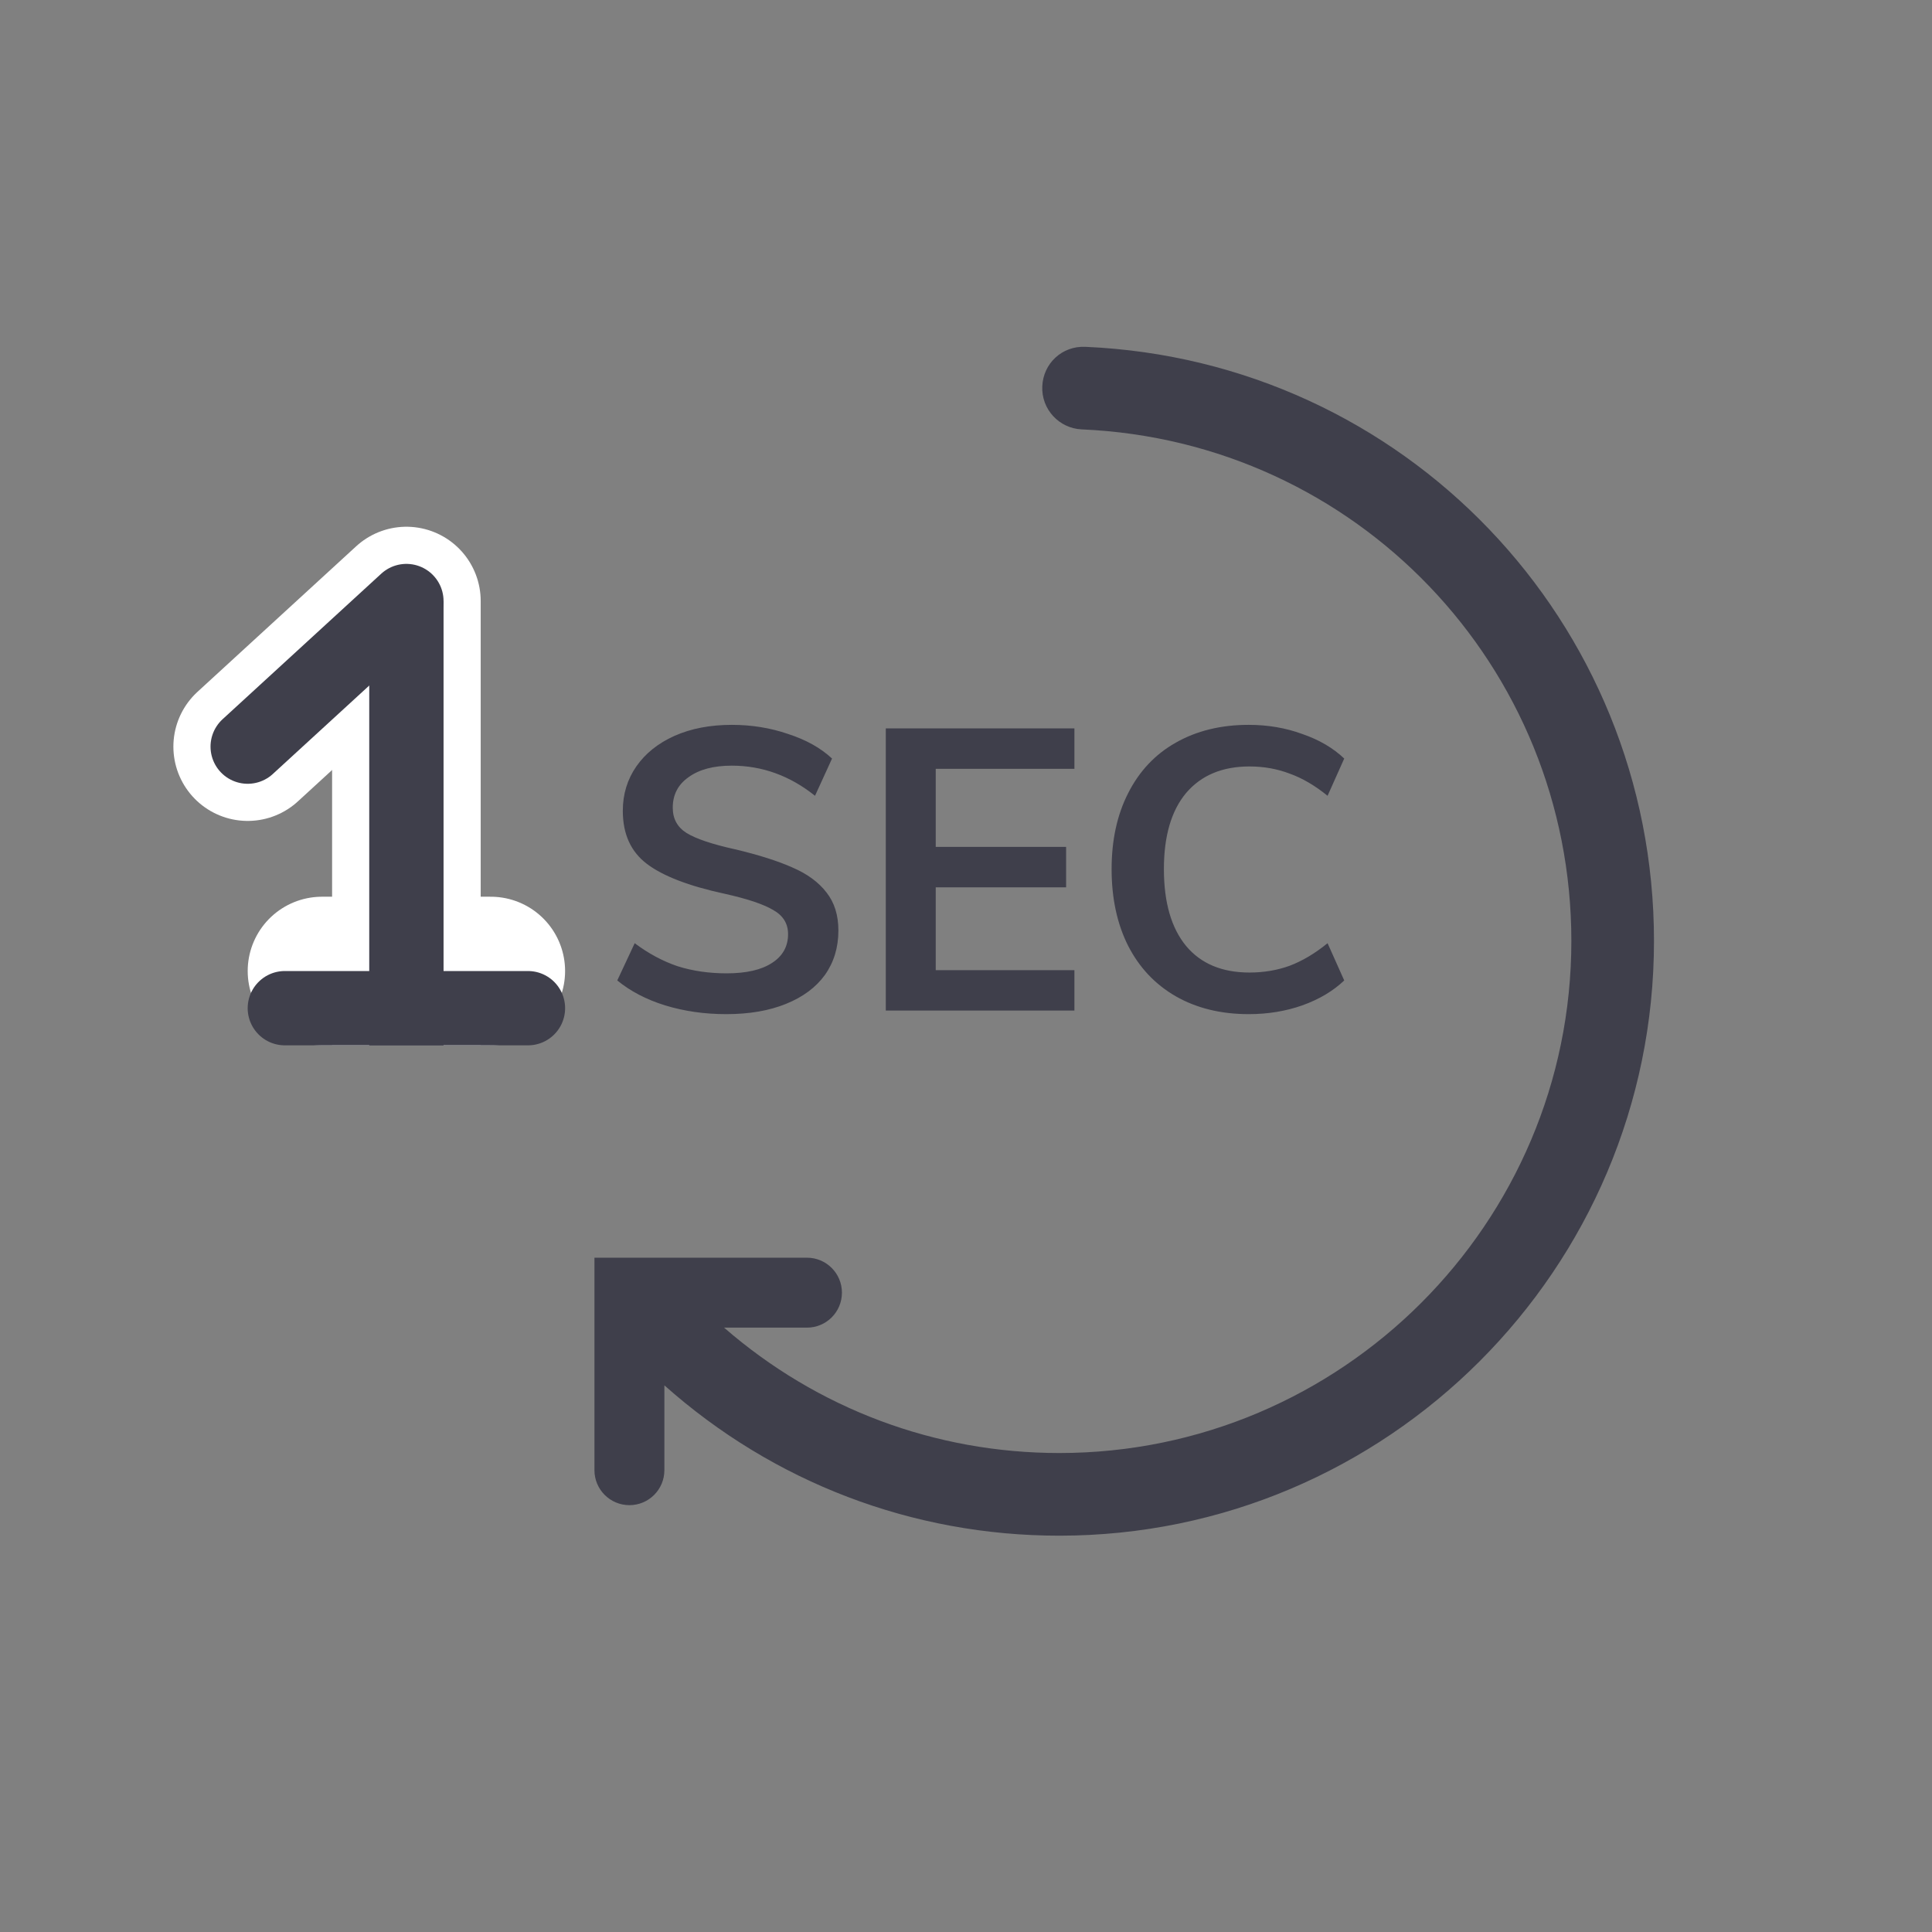
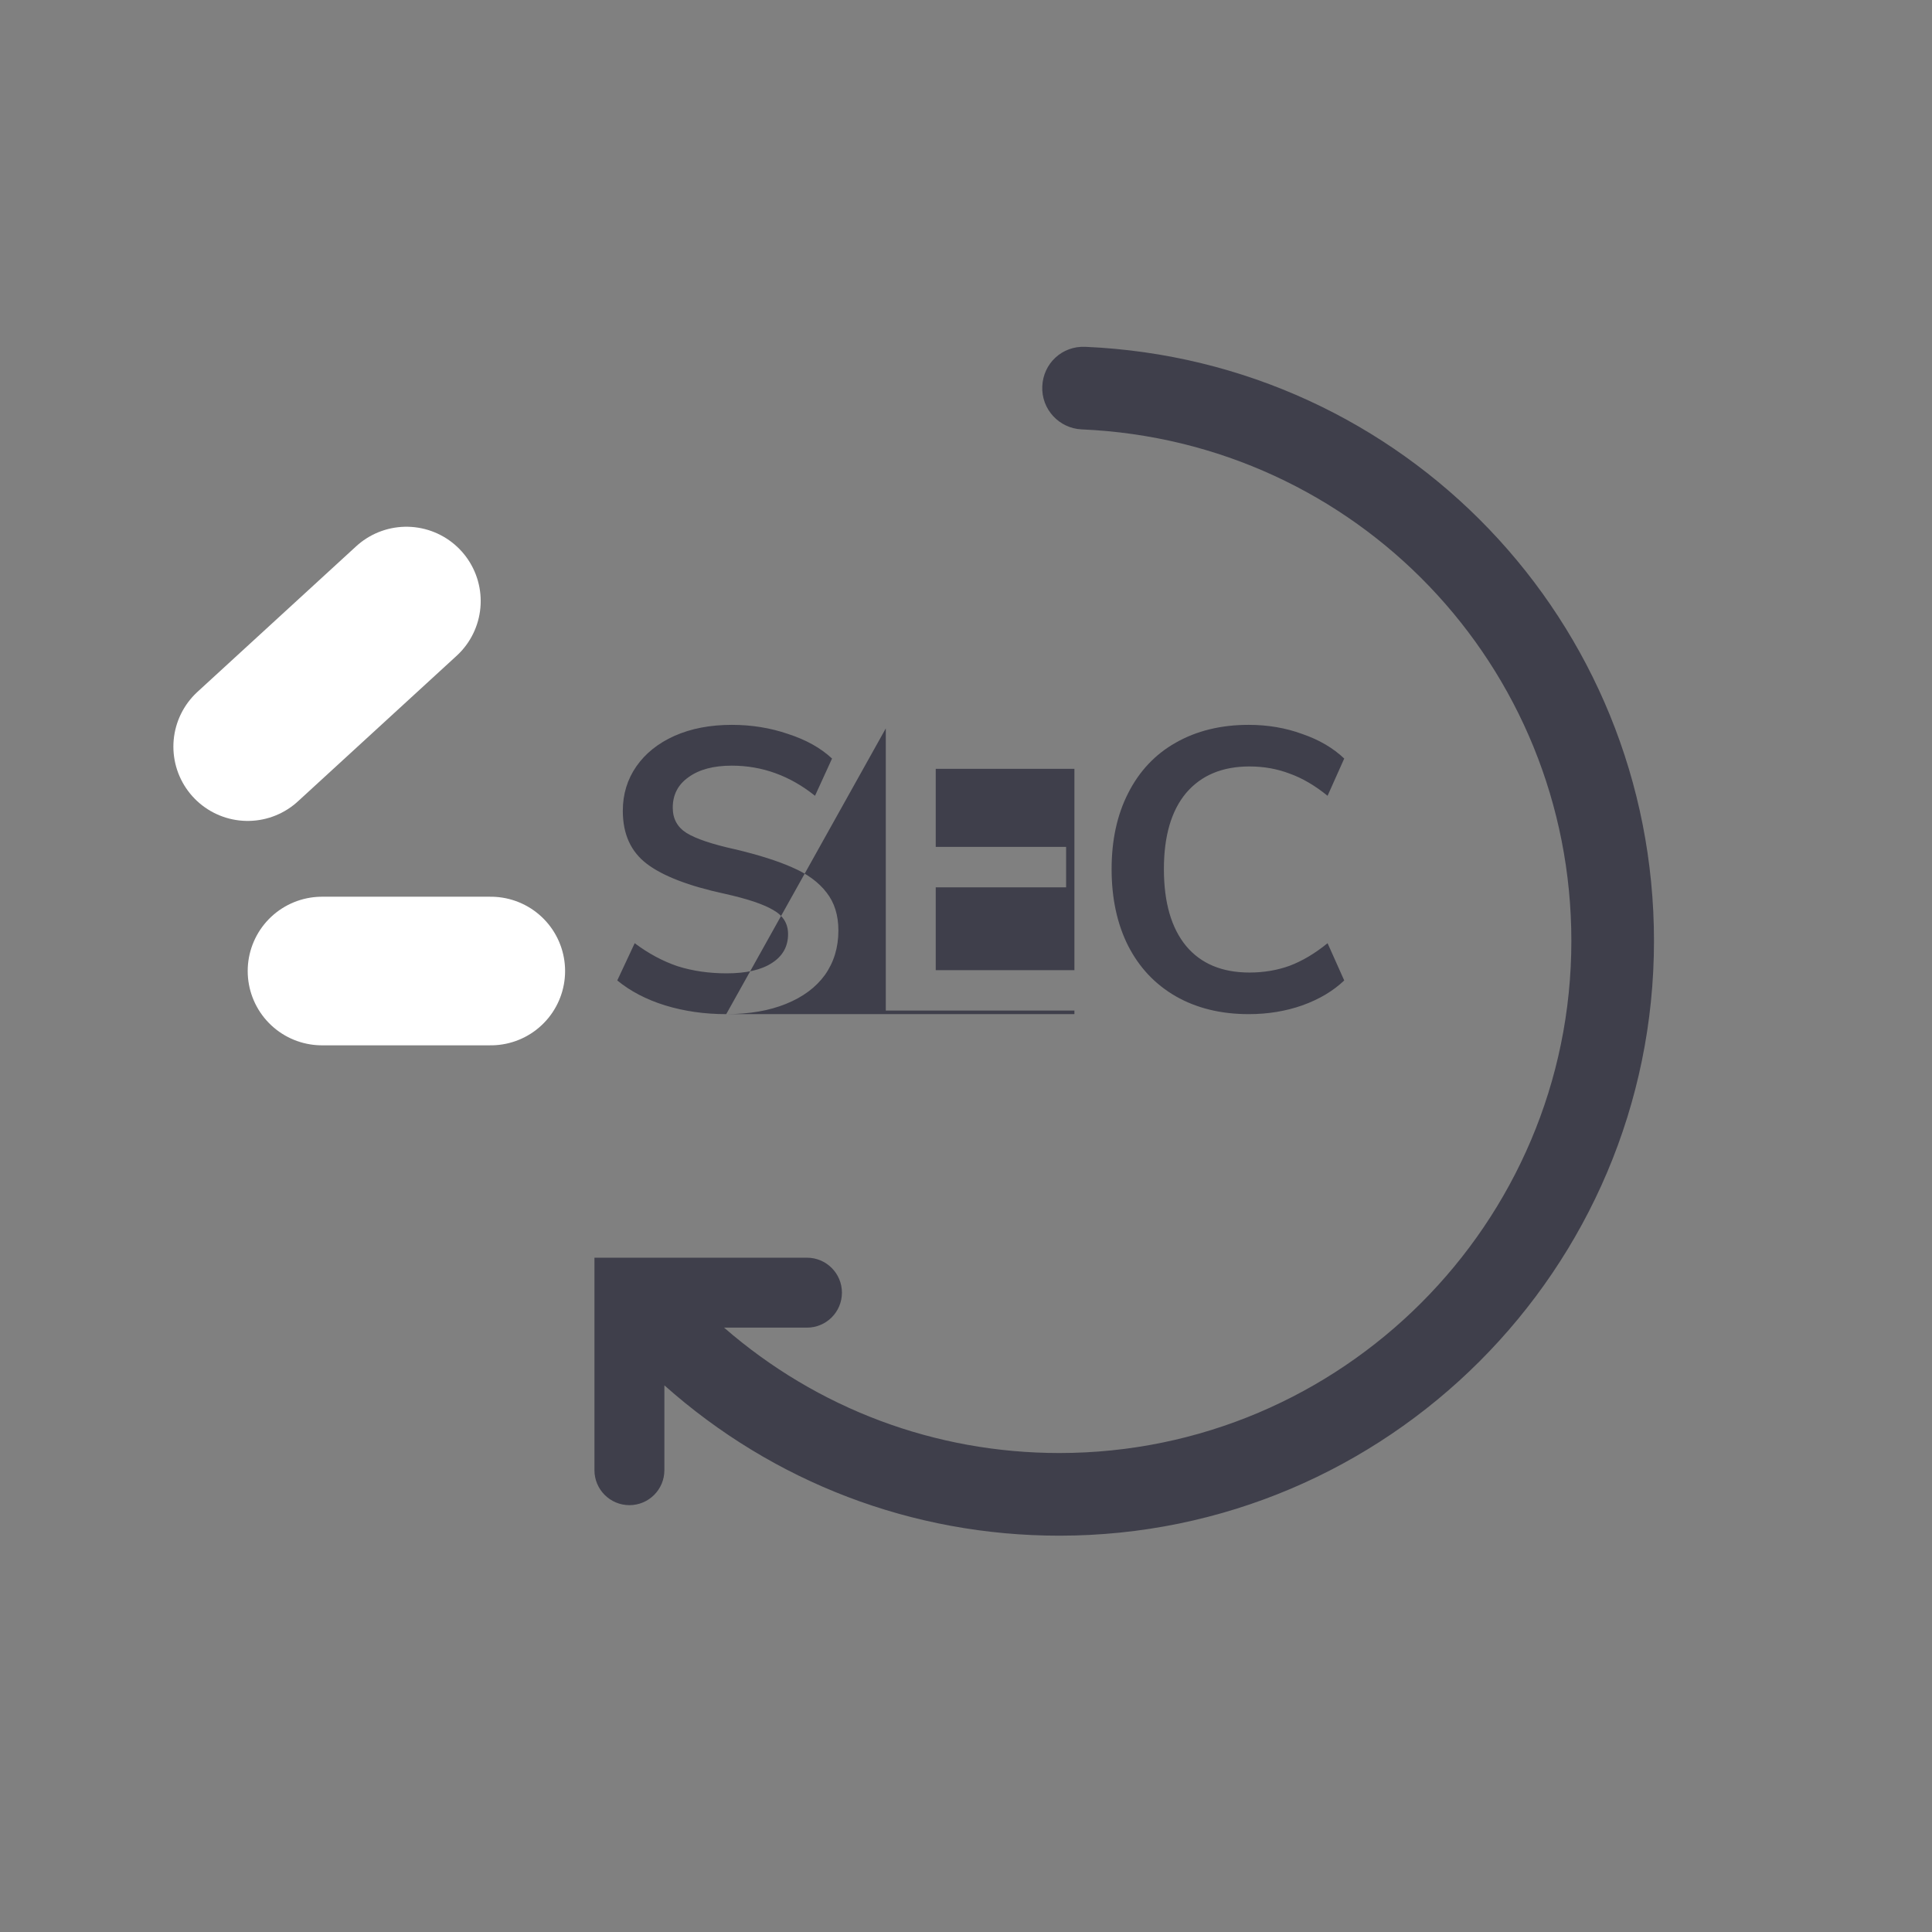
<svg xmlns="http://www.w3.org/2000/svg" fill="none" viewBox="0 0 60 60" height="60" width="60">
  <rect x="0" y="0" width="60" height="60" fill="#808080" stroke="none" />
  <path fill="#3F3F4B" d="M33.707 10.771C32.98 10.738 32.399 11.289 32.369 11.997C32.337 12.705 32.887 13.304 33.595 13.335C42.122 13.705 48.8 20.684 48.8 29.223C48.8 37.992 41.666 45.125 32.898 45.125C29.04 45.125 25.382 43.748 22.487 41.231H25.061C25.661 41.231 26.147 40.745 26.147 40.145C26.147 39.545 25.661 39.059 25.061 39.059H18.461V45.658C18.461 46.258 18.948 46.744 19.547 46.744C20.147 46.744 20.633 46.258 20.633 45.658V43.023C24.022 46.04 28.34 47.692 32.897 47.692C43.081 47.692 51.366 39.407 51.366 29.223C51.366 19.305 43.609 11.2 33.707 10.771Z" />
-   <path fill="#3F3F4B" d="M22.554 31.495C21.881 31.495 21.25 31.405 20.659 31.224C20.076 31.044 19.58 30.785 19.17 30.449L19.711 29.292C20.138 29.612 20.581 29.85 21.041 30.006C21.508 30.154 22.017 30.228 22.567 30.228C23.174 30.228 23.642 30.121 23.97 29.908C24.306 29.694 24.474 29.395 24.474 29.009C24.474 28.681 24.319 28.431 24.007 28.258C23.703 28.078 23.198 27.91 22.493 27.754C21.393 27.516 20.593 27.208 20.093 26.831C19.592 26.453 19.342 25.904 19.342 25.181C19.342 24.665 19.482 24.205 19.761 23.803C20.04 23.401 20.433 23.085 20.942 22.855C21.459 22.625 22.054 22.511 22.727 22.511C23.342 22.511 23.925 22.605 24.474 22.794C25.032 22.974 25.488 23.229 25.84 23.557L25.311 24.714C24.532 24.09 23.67 23.778 22.727 23.778C22.16 23.778 21.713 23.897 21.385 24.135C21.057 24.365 20.893 24.681 20.893 25.083C20.893 25.428 21.036 25.69 21.324 25.871C21.619 26.051 22.119 26.219 22.825 26.375C23.555 26.548 24.15 26.736 24.61 26.941C25.069 27.138 25.422 27.397 25.668 27.717C25.914 28.029 26.037 28.422 26.037 28.898C26.037 29.424 25.898 29.883 25.619 30.277C25.34 30.663 24.938 30.962 24.413 31.175C23.888 31.389 23.268 31.495 22.554 31.495ZM27.509 22.621H33.367V23.877H29.06V26.301H33.109V27.557H29.06V30.129H33.367V31.384H27.509V22.621ZM38.78 31.495C37.918 31.495 37.163 31.311 36.515 30.941C35.875 30.572 35.383 30.051 35.038 29.378C34.694 28.697 34.522 27.901 34.522 26.991C34.522 26.088 34.694 25.3 35.038 24.628C35.383 23.947 35.875 23.425 36.515 23.064C37.163 22.695 37.918 22.511 38.78 22.511C39.371 22.511 39.925 22.605 40.441 22.794C40.967 22.974 41.401 23.229 41.746 23.557L41.229 24.714C40.835 24.394 40.441 24.164 40.048 24.024C39.662 23.877 39.248 23.803 38.805 23.803C37.959 23.803 37.303 24.078 36.835 24.628C36.376 25.177 36.146 25.965 36.146 26.991C36.146 28.024 36.376 28.82 36.835 29.378C37.295 29.928 37.951 30.203 38.805 30.203C39.248 30.203 39.662 30.133 40.048 29.994C40.441 29.846 40.835 29.612 41.229 29.292L41.746 30.449C41.401 30.777 40.967 31.036 40.441 31.224C39.925 31.405 39.371 31.495 38.78 31.495Z" />
-   <path d="M20.659 31.224L20.204 32.694L20.209 32.696L20.659 31.224ZM19.17 30.449L17.776 29.797L17.269 30.88L18.194 31.639L19.17 30.449ZM19.711 29.292L20.634 28.061L19.12 26.926L18.318 28.64L19.711 29.292ZM21.041 30.006L20.546 31.463L20.562 31.468L20.577 31.473L21.041 30.006ZM23.97 29.908L23.146 28.608L23.139 28.613L23.131 28.618L23.97 29.908ZM24.007 28.258L23.22 29.581L23.241 29.593L23.262 29.605L24.007 28.258ZM22.493 27.754L22.825 26.252L22.818 26.25L22.493 27.754ZM20.093 26.831L21.019 25.602H21.019L20.093 26.831ZM19.761 23.803L18.497 22.926L18.497 22.926L19.761 23.803ZM20.942 22.855L20.317 21.449L20.309 21.453L20.942 22.855ZM24.474 22.794L23.975 24.249L23.988 24.253L24.001 24.258L24.474 22.794ZM25.84 23.557L27.239 24.197L27.702 23.187L26.888 22.43L25.84 23.557ZM25.311 24.714L24.35 25.915L25.89 27.147L26.71 25.354L25.311 24.714ZM21.385 24.135L22.267 25.396L22.278 25.388L22.288 25.381L21.385 24.135ZM21.324 25.871L20.505 27.173L20.513 27.178L20.521 27.183L21.324 25.871ZM22.825 26.375L23.178 24.878L23.168 24.875L23.157 24.873L22.825 26.375ZM24.61 26.941L23.983 28.346L23.993 28.351L24.004 28.355L24.61 26.941ZM25.668 27.717L24.449 28.655L24.455 28.663L24.461 28.67L25.668 27.717ZM25.619 30.277L26.866 31.179L26.87 31.172L26.874 31.166L25.619 30.277ZM24.413 31.175L23.834 29.75L23.834 29.75L24.413 31.175ZM22.554 29.957C22.02 29.957 21.541 29.885 21.108 29.753L20.209 32.696C20.958 32.925 21.743 33.034 22.554 33.034V29.957ZM21.114 29.755C20.694 29.625 20.381 29.453 20.145 29.259L18.194 31.639C18.779 32.119 19.459 32.463 20.204 32.694L21.114 29.755ZM20.563 31.101L21.105 29.944L18.318 28.64L17.776 29.797L20.563 31.101ZM18.788 30.523C19.332 30.931 19.918 31.25 20.546 31.463L21.535 28.549C21.244 28.45 20.944 28.294 20.634 28.061L18.788 30.523ZM20.577 31.473C21.212 31.674 21.878 31.766 22.567 31.766V28.689C22.155 28.689 21.805 28.634 21.504 28.539L20.577 31.473ZM22.567 31.766C23.32 31.766 24.128 31.64 24.808 31.198L23.131 28.618C23.149 28.606 23.127 28.626 23.031 28.648C22.934 28.67 22.784 28.689 22.567 28.689V31.766ZM24.794 31.207C25.557 30.723 26.013 29.942 26.013 29.009H22.936C22.936 28.971 22.947 28.877 23.007 28.77C23.066 28.664 23.134 28.616 23.146 28.608L24.794 31.207ZM26.013 29.009C26.013 28.065 25.501 27.327 24.751 26.912L23.262 29.605C23.236 29.59 23.139 29.528 23.052 29.389C22.961 29.243 22.936 29.099 22.936 29.009H26.013ZM24.793 26.936C24.267 26.623 23.559 26.414 22.825 26.252L22.161 29.256C22.838 29.405 23.139 29.532 23.22 29.581L24.793 26.936ZM22.818 26.25C21.79 26.028 21.252 25.778 21.019 25.602L19.166 28.059C19.935 28.638 20.996 29.004 22.167 29.257L22.818 26.25ZM21.019 25.602C20.966 25.562 20.881 25.504 20.881 25.181H17.804C17.804 26.303 18.218 27.344 19.166 28.059L21.019 25.602ZM20.881 25.181C20.881 24.959 20.935 24.81 21.024 24.68L18.497 22.926C18.029 23.601 17.804 24.37 17.804 25.181H20.881ZM21.024 24.68C21.123 24.538 21.284 24.389 21.575 24.257L20.309 21.453C19.583 21.781 18.956 22.264 18.497 22.926L21.024 24.68ZM21.567 24.261C21.853 24.134 22.229 24.049 22.727 24.049V20.972C21.879 20.972 21.064 21.117 20.317 21.449L21.567 24.261ZM22.727 24.049C23.182 24.049 23.595 24.119 23.975 24.249L24.974 21.339C24.254 21.092 23.502 20.972 22.727 20.972V24.049ZM24.001 24.258C24.39 24.384 24.636 24.538 24.793 24.683L26.888 22.43C26.339 21.92 25.674 21.565 24.948 21.33L24.001 24.258ZM24.442 22.917L23.912 24.074L26.71 25.354L27.239 24.197L24.442 22.917ZM26.272 23.512C25.237 22.684 24.041 22.24 22.727 22.24V25.317C23.3 25.317 23.826 25.496 24.35 25.915L26.272 23.512ZM22.727 22.24C21.961 22.24 21.159 22.399 20.482 22.89L22.288 25.381C22.268 25.395 22.36 25.317 22.727 25.317V22.24ZM20.503 22.875C19.762 23.394 19.354 24.181 19.354 25.083H22.431C22.431 25.096 22.427 25.166 22.381 25.254C22.335 25.342 22.28 25.386 22.267 25.396L20.503 22.875ZM19.354 25.083C19.354 25.946 19.761 26.706 20.505 27.173L22.142 24.568C22.191 24.599 22.28 24.672 22.35 24.8C22.42 24.927 22.431 25.037 22.431 25.083H19.354ZM20.521 27.183C21.048 27.505 21.762 27.716 22.493 27.878L23.157 24.873C22.84 24.803 22.594 24.735 22.411 24.674C22.32 24.643 22.251 24.617 22.201 24.595C22.176 24.584 22.158 24.575 22.145 24.568C22.139 24.565 22.134 24.562 22.131 24.561C22.127 24.559 22.126 24.558 22.126 24.558L20.521 27.183ZM22.472 27.873C23.149 28.032 23.643 28.195 23.983 28.346L25.237 25.537C24.658 25.278 23.962 25.063 23.178 24.878L22.472 27.873ZM24.004 28.355C24.278 28.473 24.397 28.587 24.449 28.655L26.888 26.779C26.447 26.206 25.86 25.803 25.216 25.527L24.004 28.355ZM24.461 28.67C24.463 28.673 24.469 28.68 24.477 28.705C24.485 28.733 24.499 28.793 24.499 28.898H27.576C27.576 28.148 27.376 27.398 26.876 26.764L24.461 28.67ZM24.499 28.898C24.499 29.134 24.442 29.277 24.364 29.388L26.874 31.166C27.354 30.489 27.576 29.713 27.576 28.898H24.499ZM24.372 29.375C24.292 29.486 24.143 29.624 23.834 29.75L24.992 32.601C25.733 32.3 26.388 31.839 26.866 31.179L24.372 29.375ZM23.834 29.75C23.534 29.872 23.119 29.957 22.554 29.957V33.034C23.417 33.034 24.242 32.905 24.992 32.601L23.834 29.75ZM27.509 22.621V21.083H25.97V22.621H27.509ZM33.367 22.621H34.906V21.083H33.367V22.621ZM33.367 23.877V25.415H34.906V23.877H33.367ZM29.06 23.877V22.338H27.521V23.877H29.06ZM29.06 26.301H27.521V27.84H29.06V26.301ZM33.109 26.301H34.647V24.763H33.109V26.301ZM33.109 27.557V29.095H34.647V27.557H33.109ZM29.06 27.557V26.018H27.521V27.557H29.06ZM29.06 30.129H27.521V31.668H29.06V30.129ZM33.367 30.129H34.906V28.591H33.367V30.129ZM33.367 31.384V32.923H34.906V31.384H33.367ZM27.509 31.384H25.97V32.923H27.509V31.384ZM27.509 24.16H33.367V21.083H27.509V24.16ZM31.829 22.621V23.877H34.906V22.621H31.829ZM33.367 22.338H29.06V25.415H33.367V22.338ZM27.521 23.877V26.301H30.598V23.877H27.521ZM29.06 27.84H33.109V24.763H29.06V27.84ZM31.57 26.301V27.557H34.647V26.301H31.57ZM33.109 26.018H29.06V29.095H33.109V26.018ZM27.521 27.557V30.129H30.598V27.557H27.521ZM29.06 31.668H33.367V28.591H29.06V31.668ZM31.829 30.129V31.384H34.906V30.129H31.829ZM33.367 29.846H27.509V32.923H33.367V29.846ZM29.047 31.384V22.621H25.97V31.384H29.047ZM36.515 30.941L35.746 32.274L35.754 32.278L36.515 30.941ZM35.038 29.378L33.666 30.073L33.669 30.08L35.038 29.378ZM35.038 24.628L36.408 25.329L36.411 25.322L35.038 24.628ZM36.515 23.064L37.271 24.404L37.277 24.401L36.515 23.064ZM40.441 22.794L39.914 24.239L39.928 24.244L39.941 24.249L40.441 22.794ZM41.746 23.557L43.151 24.184L43.594 23.192L42.807 22.443L41.746 23.557ZM41.229 24.714L40.259 25.908L41.816 27.172L42.634 25.341L41.229 24.714ZM40.048 24.024L39.497 25.461L39.516 25.468L39.534 25.475L40.048 24.024ZM36.835 24.628L35.663 23.631L35.655 23.641L36.835 24.628ZM36.835 29.378L35.648 30.356L35.655 30.365L36.835 29.378ZM40.048 29.994L40.571 31.441L40.579 31.437L40.588 31.434L40.048 29.994ZM41.229 29.292L42.634 28.665L41.816 26.834L40.259 28.098L41.229 29.292ZM41.746 30.449L42.807 31.563L43.594 30.814L43.151 29.822L41.746 30.449ZM40.441 31.224L40.949 32.677L40.962 32.672L40.441 31.224ZM38.78 29.957C38.144 29.957 37.659 29.822 37.277 29.605L35.754 32.278C36.668 32.799 37.693 33.034 38.78 33.034V29.957ZM37.284 29.609C36.907 29.391 36.62 29.092 36.408 28.677L33.669 30.08C34.146 31.01 34.843 31.753 35.746 32.274L37.284 29.609ZM36.411 28.684C36.195 28.256 36.06 27.706 36.06 26.991H32.983C32.983 28.096 33.193 29.139 33.666 30.073L36.411 28.684ZM36.06 26.991C36.06 26.285 36.194 25.746 36.408 25.329L33.669 23.926C33.194 24.854 32.983 25.891 32.983 26.991H36.06ZM36.411 25.322C36.624 24.901 36.907 24.61 37.271 24.404L35.759 21.725C34.844 22.241 34.142 22.992 33.666 23.933L36.411 25.322ZM37.277 24.401C37.659 24.183 38.144 24.049 38.78 24.049V20.972C37.693 20.972 36.668 21.207 35.754 21.728L37.277 24.401ZM38.78 24.049C39.204 24.049 39.578 24.116 39.914 24.239L40.969 21.349C40.271 21.094 39.537 20.972 38.78 20.972V24.049ZM39.941 24.249C40.292 24.369 40.525 24.519 40.685 24.671L42.807 22.443C42.278 21.939 41.641 21.579 40.942 21.339L39.941 24.249ZM40.342 22.929L39.825 24.086L42.634 25.341L43.151 24.184L40.342 22.929ZM42.199 23.52C41.697 23.112 41.152 22.784 40.561 22.574L39.534 25.475C39.731 25.544 39.973 25.676 40.259 25.908L42.199 23.52ZM40.598 22.588C40.024 22.368 39.422 22.265 38.805 22.265V25.341C39.073 25.341 39.3 25.386 39.497 25.461L40.598 22.588ZM38.805 22.265C37.594 22.265 36.475 22.677 35.663 23.631L38.007 25.625C38.131 25.479 38.325 25.341 38.805 25.341V22.265ZM35.655 23.641C34.882 24.566 34.608 25.757 34.608 26.991H37.685C37.685 26.173 37.87 25.789 38.016 25.614L35.655 23.641ZM34.608 26.991C34.608 28.231 34.881 29.426 35.648 30.356L38.023 28.4C37.87 28.215 37.685 27.818 37.685 26.991H34.608ZM35.655 30.365C36.463 31.332 37.592 31.741 38.805 31.741V28.665C38.311 28.665 38.126 28.524 38.016 28.392L35.655 30.365ZM38.805 31.741C39.412 31.741 40.005 31.645 40.571 31.441L39.524 28.547C39.319 28.621 39.084 28.665 38.805 28.665V31.741ZM40.588 31.434C41.166 31.218 41.702 30.89 42.199 30.486L40.259 28.098C39.968 28.334 39.717 28.475 39.507 28.553L40.588 31.434ZM39.825 29.92L40.342 31.077L43.151 29.822L42.634 28.665L39.825 29.92ZM40.685 29.335C40.52 29.492 40.279 29.648 39.921 29.777L40.962 32.672C41.654 32.424 42.283 32.062 42.807 31.563L40.685 29.335ZM39.934 29.772C39.593 29.891 39.212 29.957 38.78 29.957V33.034C39.53 33.034 40.256 32.919 40.949 32.677L39.934 29.772Z" />
+   <path fill="#3F3F4B" d="M22.554 31.495C21.881 31.495 21.25 31.405 20.659 31.224C20.076 31.044 19.58 30.785 19.17 30.449L19.711 29.292C20.138 29.612 20.581 29.85 21.041 30.006C21.508 30.154 22.017 30.228 22.567 30.228C23.174 30.228 23.642 30.121 23.97 29.908C24.306 29.694 24.474 29.395 24.474 29.009C24.474 28.681 24.319 28.431 24.007 28.258C23.703 28.078 23.198 27.91 22.493 27.754C21.393 27.516 20.593 27.208 20.093 26.831C19.592 26.453 19.342 25.904 19.342 25.181C19.342 24.665 19.482 24.205 19.761 23.803C20.04 23.401 20.433 23.085 20.942 22.855C21.459 22.625 22.054 22.511 22.727 22.511C23.342 22.511 23.925 22.605 24.474 22.794C25.032 22.974 25.488 23.229 25.84 23.557L25.311 24.714C24.532 24.09 23.67 23.778 22.727 23.778C22.16 23.778 21.713 23.897 21.385 24.135C21.057 24.365 20.893 24.681 20.893 25.083C20.893 25.428 21.036 25.69 21.324 25.871C21.619 26.051 22.119 26.219 22.825 26.375C23.555 26.548 24.15 26.736 24.61 26.941C25.069 27.138 25.422 27.397 25.668 27.717C25.914 28.029 26.037 28.422 26.037 28.898C26.037 29.424 25.898 29.883 25.619 30.277C25.34 30.663 24.938 30.962 24.413 31.175C23.888 31.389 23.268 31.495 22.554 31.495ZH33.367V23.877H29.06V26.301H33.109V27.557H29.06V30.129H33.367V31.384H27.509V22.621ZM38.78 31.495C37.918 31.495 37.163 31.311 36.515 30.941C35.875 30.572 35.383 30.051 35.038 29.378C34.694 28.697 34.522 27.901 34.522 26.991C34.522 26.088 34.694 25.3 35.038 24.628C35.383 23.947 35.875 23.425 36.515 23.064C37.163 22.695 37.918 22.511 38.78 22.511C39.371 22.511 39.925 22.605 40.441 22.794C40.967 22.974 41.401 23.229 41.746 23.557L41.229 24.714C40.835 24.394 40.441 24.164 40.048 24.024C39.662 23.877 39.248 23.803 38.805 23.803C37.959 23.803 37.303 24.078 36.835 24.628C36.376 25.177 36.146 25.965 36.146 26.991C36.146 28.024 36.376 28.82 36.835 29.378C37.295 29.928 37.951 30.203 38.805 30.203C39.248 30.203 39.662 30.133 40.048 29.994C40.441 29.846 40.835 29.612 41.229 29.292L41.746 30.449C41.401 30.777 40.967 31.036 40.441 31.224C39.925 31.405 39.371 31.495 38.78 31.495Z" />
  <path stroke-linecap="round" stroke-width="4.615" stroke="white" d="M7.692 23.187L12.621 18.666" />
-   <path stroke-width="4.615" stroke="white" d="M12.621 18.666L12.621 32.467" />
  <line stroke-linecap="round" stroke-width="4.615" stroke="white" y2="30.156" x2="15.242" y1="30.156" x1="10" />
-   <path stroke-linecap="round" stroke-width="2.308" stroke="#3F3F4B" d="M7.692 23.187L12.621 18.666" />
-   <path stroke-width="2.308" stroke="#3F3F4B" d="M12.621 18.666L12.621 32.467" />
-   <line stroke-linecap="round" stroke-width="2.308" stroke="#3F3F4B" y2="31.31" x2="16.396" y1="31.31" x1="8.846" />
</svg>